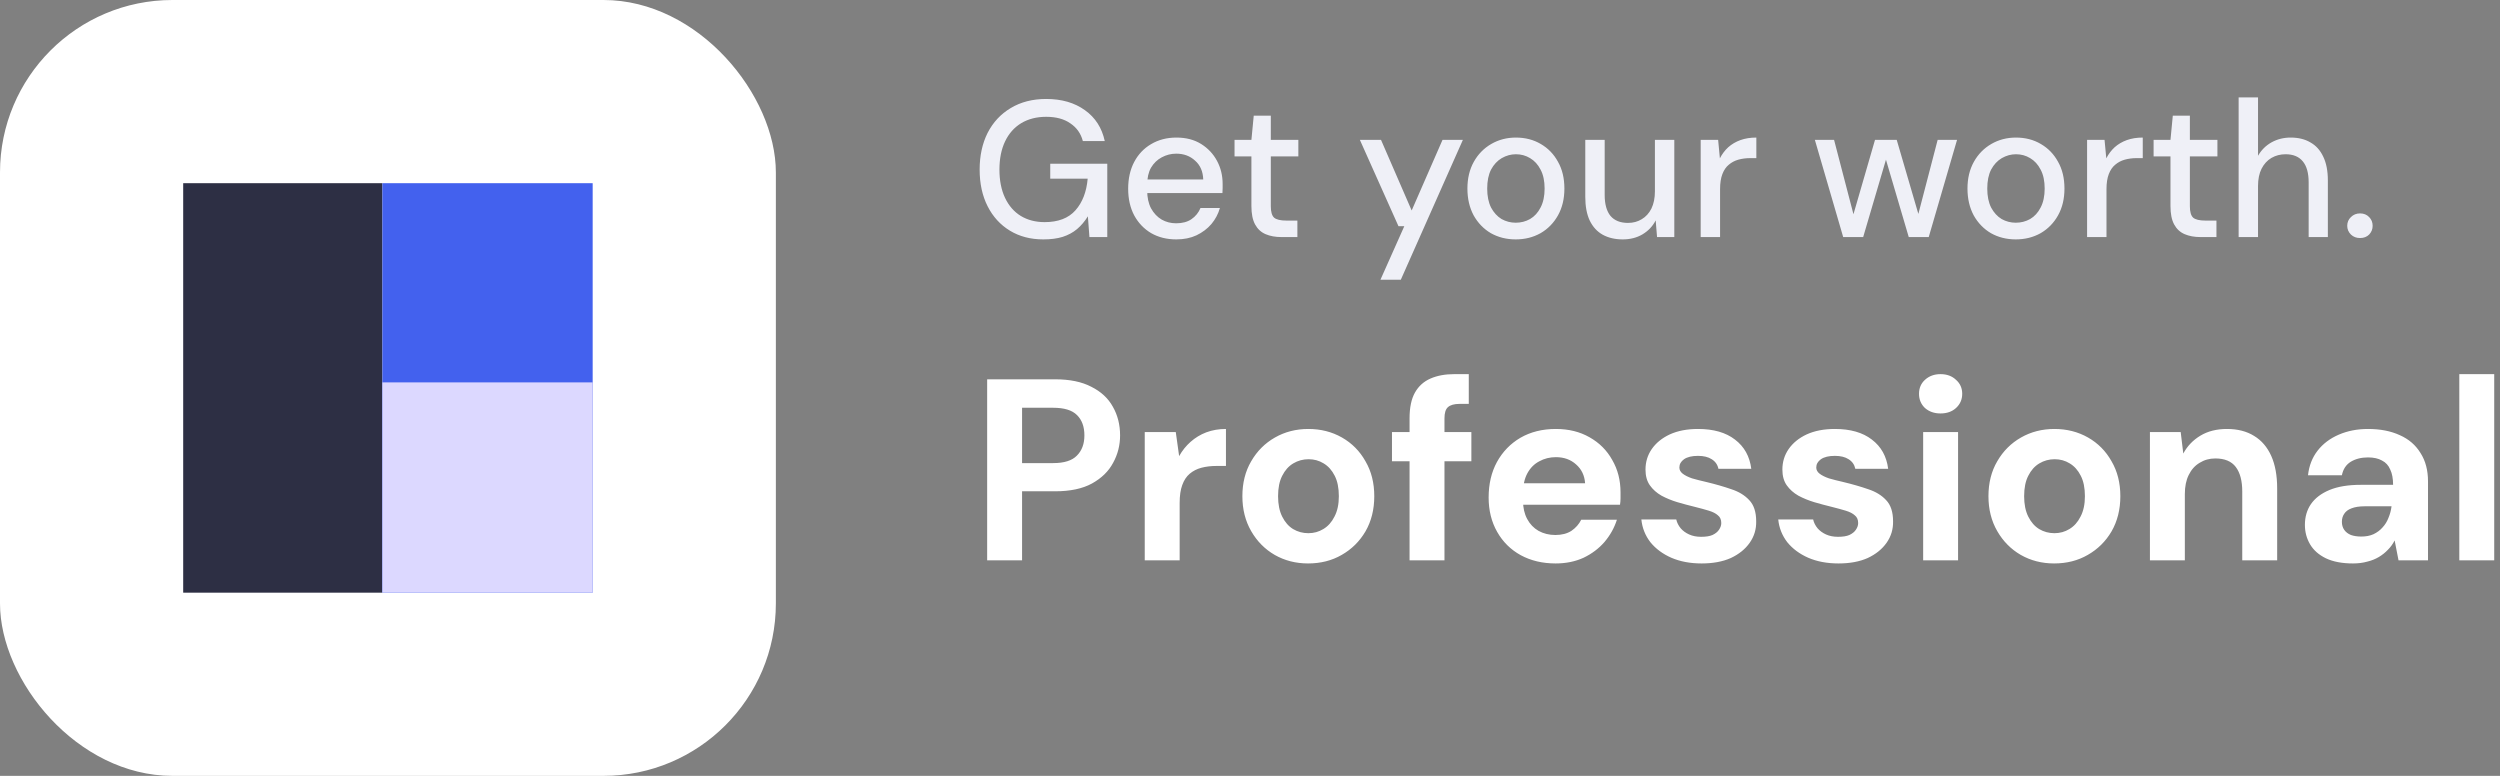
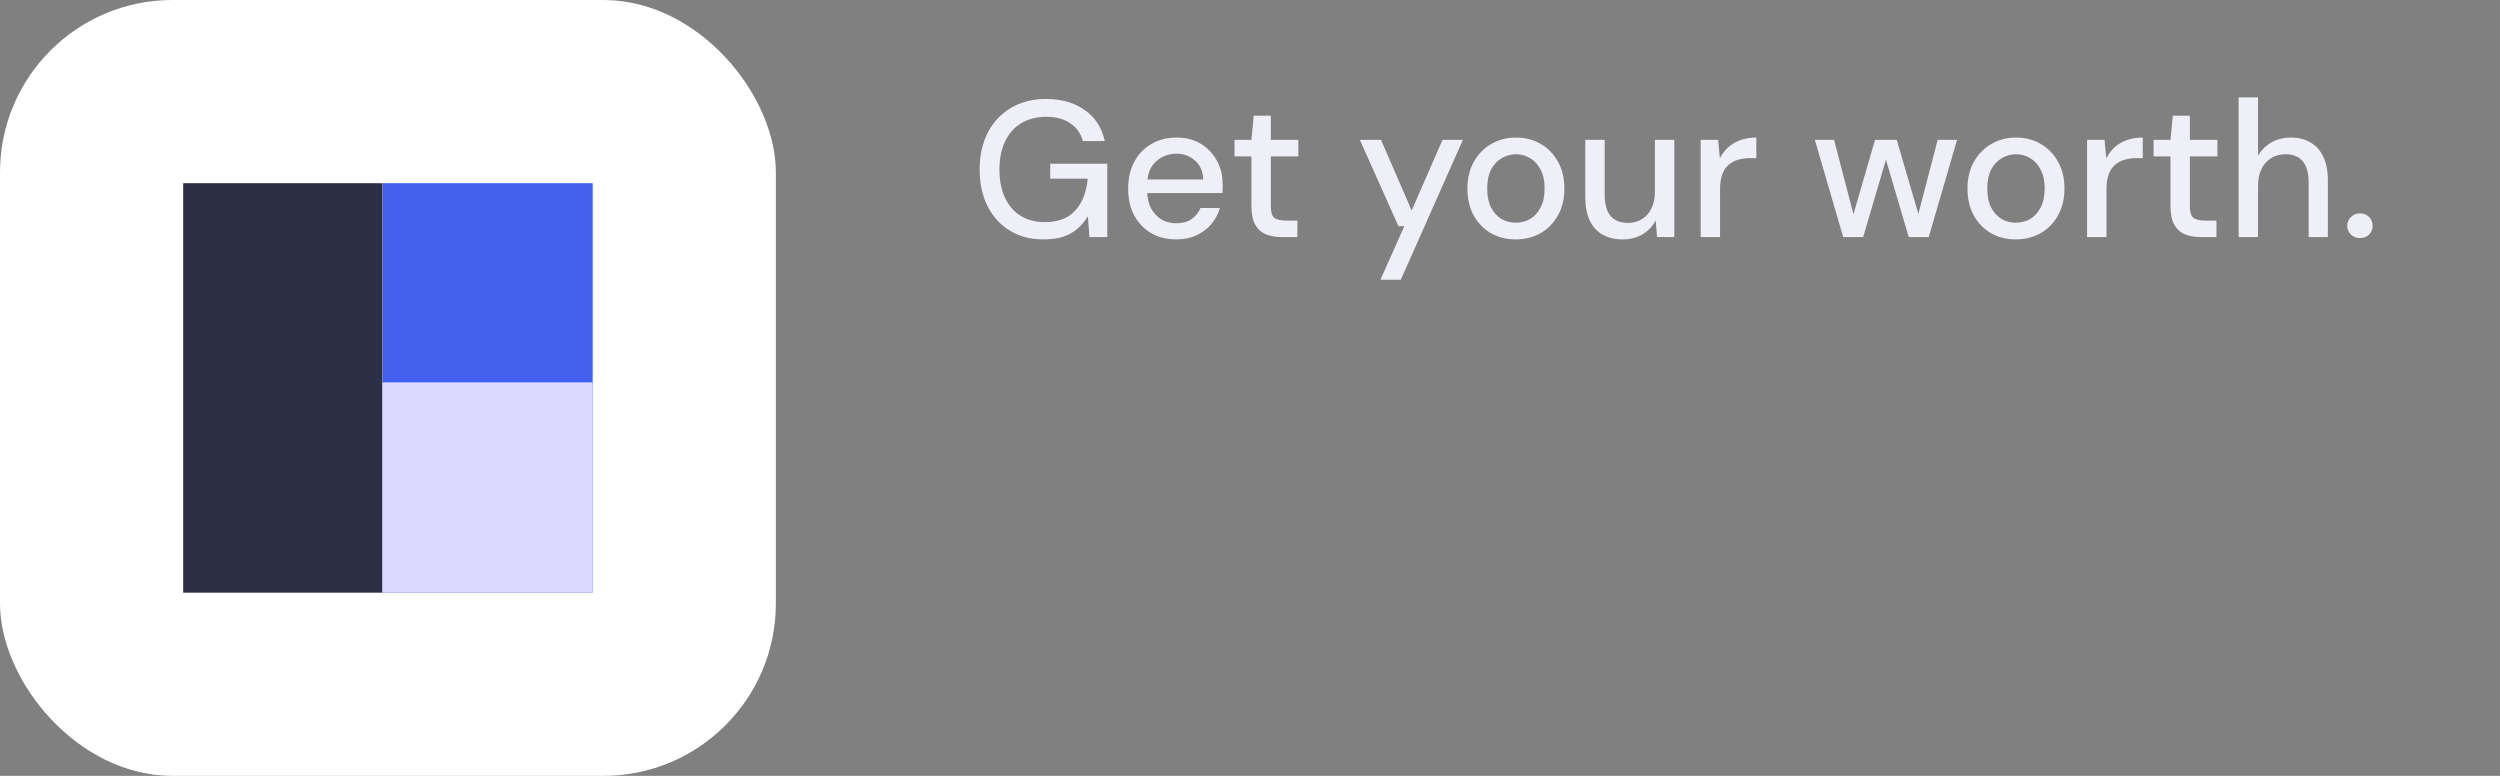
<svg xmlns="http://www.w3.org/2000/svg" width="232" height="72" viewBox="0 0 232 72" fill="none">
  <rect x="0" y="0" width="232" height="72" fill="#808080" stroke="none" />
  <rect width="72" height="72" rx="16" fill="white" />
  <rect x="17" y="17" width="18.486" height="38" fill="#2D2F44" />
  <rect x="35.486" y="17" width="19.514" height="38" fill="#4361EE" />
  <rect x="35.486" y="35.486" width="19.514" height="19.514" fill="#DCD8FF" />
  <path d="M96.815 22.216C95.639 22.216 94.607 21.946 93.719 21.406C92.831 20.866 92.141 20.11 91.649 19.138C91.157 18.166 90.911 17.032 90.911 15.736C90.911 14.452 91.157 13.318 91.649 12.334C92.153 11.35 92.867 10.582 93.791 10.03C94.727 9.466 95.825 9.184 97.085 9.184C98.525 9.184 99.725 9.532 100.685 10.228C101.645 10.912 102.257 11.866 102.521 13.09H100.487C100.307 12.394 99.923 11.848 99.335 11.452C98.759 11.044 98.009 10.84 97.085 10.84C96.197 10.84 95.423 11.038 94.763 11.434C94.115 11.83 93.617 12.394 93.269 13.126C92.921 13.858 92.747 14.728 92.747 15.736C92.747 16.756 92.921 17.632 93.269 18.364C93.617 19.096 94.103 19.654 94.727 20.038C95.363 20.422 96.101 20.614 96.941 20.614C98.201 20.614 99.155 20.248 99.803 19.516C100.451 18.784 100.829 17.806 100.937 16.582H97.463V15.196H102.755V22H101.099L100.955 20.074C100.667 20.542 100.331 20.938 99.947 21.262C99.575 21.574 99.131 21.814 98.615 21.982C98.111 22.138 97.511 22.216 96.815 22.216ZM109.158 22.216C108.282 22.216 107.508 22.024 106.836 21.64C106.164 21.244 105.636 20.692 105.252 19.984C104.88 19.276 104.694 18.454 104.694 17.518C104.694 16.57 104.88 15.742 105.252 15.034C105.624 14.326 106.146 13.774 106.818 13.378C107.502 12.97 108.288 12.766 109.176 12.766C110.064 12.766 110.826 12.964 111.462 13.36C112.098 13.756 112.59 14.278 112.938 14.926C113.286 15.574 113.46 16.288 113.46 17.068C113.46 17.188 113.46 17.32 113.46 17.464C113.46 17.596 113.454 17.746 113.442 17.914H106.008V16.654H111.66C111.636 15.91 111.384 15.328 110.904 14.908C110.436 14.476 109.854 14.26 109.158 14.26C108.678 14.26 108.228 14.374 107.808 14.602C107.4 14.818 107.07 15.136 106.818 15.556C106.578 15.976 106.458 16.51 106.458 17.158V17.662C106.458 18.322 106.578 18.88 106.818 19.336C107.07 19.792 107.4 20.14 107.808 20.38C108.216 20.608 108.66 20.722 109.14 20.722C109.716 20.722 110.19 20.596 110.562 20.344C110.946 20.08 111.228 19.732 111.408 19.3H113.208C113.052 19.852 112.788 20.35 112.416 20.794C112.044 21.226 111.582 21.574 111.03 21.838C110.49 22.09 109.866 22.216 109.158 22.216ZM118.921 22C118.357 22 117.865 21.91 117.445 21.73C117.025 21.55 116.701 21.25 116.473 20.83C116.245 20.41 116.131 19.84 116.131 19.12V14.512H114.565V12.982H116.131L116.347 10.732H117.931V12.982H120.487V14.512H117.931V19.138C117.931 19.654 118.033 20.008 118.237 20.2C118.453 20.38 118.831 20.47 119.371 20.47H120.397V22H118.921ZM128.105 25.96L130.319 20.992H129.779L126.197 12.982H128.159L131.003 19.534L133.865 12.982H135.755L129.995 25.96H128.105ZM140.658 22.216C139.806 22.216 139.038 22.024 138.354 21.64C137.682 21.244 137.148 20.692 136.752 19.984C136.368 19.264 136.176 18.436 136.176 17.5C136.176 16.552 136.374 15.724 136.77 15.016C137.166 14.308 137.706 13.756 138.39 13.36C139.074 12.964 139.836 12.766 140.676 12.766C141.54 12.766 142.308 12.964 142.98 13.36C143.664 13.756 144.198 14.308 144.582 15.016C144.978 15.712 145.176 16.54 145.176 17.5C145.176 18.448 144.978 19.276 144.582 19.984C144.186 20.692 143.646 21.244 142.962 21.64C142.278 22.024 141.51 22.216 140.658 22.216ZM140.658 20.668C141.138 20.668 141.582 20.554 141.99 20.326C142.398 20.086 142.722 19.732 142.962 19.264C143.214 18.784 143.34 18.196 143.34 17.5C143.34 16.792 143.214 16.204 142.962 15.736C142.722 15.268 142.398 14.914 141.99 14.674C141.594 14.434 141.156 14.314 140.676 14.314C140.22 14.314 139.782 14.434 139.362 14.674C138.954 14.914 138.624 15.268 138.372 15.736C138.132 16.204 138.012 16.792 138.012 17.5C138.012 18.196 138.132 18.784 138.372 19.264C138.624 19.732 138.948 20.086 139.344 20.326C139.752 20.554 140.19 20.668 140.658 20.668ZM150.588 22.216C149.88 22.216 149.262 22.072 148.734 21.784C148.218 21.496 147.816 21.058 147.528 20.47C147.252 19.882 147.114 19.15 147.114 18.274V12.982H148.914V18.094C148.914 18.946 149.094 19.594 149.454 20.038C149.826 20.47 150.366 20.686 151.074 20.686C151.554 20.686 151.98 20.572 152.352 20.344C152.736 20.116 153.036 19.786 153.252 19.354C153.468 18.91 153.576 18.376 153.576 17.752V12.982H155.376V22H153.774L153.648 20.452C153.372 20.992 152.964 21.424 152.424 21.748C151.896 22.06 151.284 22.216 150.588 22.216ZM157.823 22V12.982H159.443L159.605 14.692C159.809 14.296 160.067 13.954 160.379 13.666C160.703 13.378 161.081 13.156 161.513 13C161.945 12.844 162.437 12.766 162.989 12.766V14.674H162.413C162.029 14.674 161.663 14.722 161.315 14.818C160.979 14.914 160.685 15.07 160.433 15.286C160.181 15.49 159.983 15.778 159.839 16.15C159.695 16.522 159.623 16.99 159.623 17.554V22H157.823ZM171.048 22L168.42 12.982H170.202L172.182 20.578L171.804 20.56L174 12.982H176.016L178.23 20.56L177.834 20.578L179.814 12.982H181.614L178.986 22H177.132L174.81 14.116H175.224L172.902 22H171.048ZM187.064 22.216C186.212 22.216 185.444 22.024 184.76 21.64C184.088 21.244 183.554 20.692 183.158 19.984C182.774 19.264 182.582 18.436 182.582 17.5C182.582 16.552 182.78 15.724 183.176 15.016C183.572 14.308 184.112 13.756 184.796 13.36C185.48 12.964 186.242 12.766 187.082 12.766C187.946 12.766 188.714 12.964 189.386 13.36C190.07 13.756 190.604 14.308 190.988 15.016C191.384 15.712 191.582 16.54 191.582 17.5C191.582 18.448 191.384 19.276 190.988 19.984C190.592 20.692 190.052 21.244 189.368 21.64C188.684 22.024 187.916 22.216 187.064 22.216ZM187.064 20.668C187.544 20.668 187.988 20.554 188.396 20.326C188.804 20.086 189.128 19.732 189.368 19.264C189.62 18.784 189.746 18.196 189.746 17.5C189.746 16.792 189.62 16.204 189.368 15.736C189.128 15.268 188.804 14.914 188.396 14.674C188 14.434 187.562 14.314 187.082 14.314C186.626 14.314 186.188 14.434 185.768 14.674C185.36 14.914 185.03 15.268 184.778 15.736C184.538 16.204 184.418 16.792 184.418 17.5C184.418 18.196 184.538 18.784 184.778 19.264C185.03 19.732 185.354 20.086 185.75 20.326C186.158 20.554 186.596 20.668 187.064 20.668ZM193.682 22V12.982H195.302L195.464 14.692C195.668 14.296 195.926 13.954 196.238 13.666C196.562 13.378 196.94 13.156 197.372 13C197.804 12.844 198.296 12.766 198.848 12.766V14.674H198.272C197.888 14.674 197.522 14.722 197.174 14.818C196.838 14.914 196.544 15.07 196.292 15.286C196.04 15.49 195.842 15.778 195.698 16.15C195.554 16.522 195.482 16.99 195.482 17.554V22H193.682ZM204.21 22C203.646 22 203.154 21.91 202.734 21.73C202.314 21.55 201.99 21.25 201.762 20.83C201.534 20.41 201.42 19.84 201.42 19.12V14.512H199.854V12.982H201.42L201.636 10.732H203.22V12.982H205.776V14.512H203.22V19.138C203.22 19.654 203.322 20.008 203.526 20.2C203.742 20.38 204.12 20.47 204.66 20.47H205.686V22H204.21ZM207.745 22V9.04H209.545V14.458C209.845 13.93 210.259 13.516 210.787 13.216C211.327 12.916 211.921 12.766 212.569 12.766C213.289 12.766 213.901 12.916 214.405 13.216C214.921 13.504 215.317 13.942 215.593 14.53C215.881 15.118 216.025 15.856 216.025 16.744V22H214.243V16.924C214.243 16.06 214.063 15.412 213.703 14.98C213.343 14.536 212.809 14.314 212.101 14.314C211.621 14.314 211.183 14.428 210.787 14.656C210.403 14.884 210.097 15.22 209.869 15.664C209.653 16.096 209.545 16.63 209.545 17.266V22H207.745ZM219.011 22.09C218.675 22.09 218.393 21.982 218.165 21.766C217.937 21.538 217.823 21.268 217.823 20.956C217.823 20.632 217.937 20.362 218.165 20.146C218.393 19.918 218.675 19.804 219.011 19.804C219.359 19.804 219.641 19.918 219.857 20.146C220.073 20.362 220.181 20.632 220.181 20.956C220.181 21.268 220.073 21.538 219.857 21.766C219.641 21.982 219.359 22.09 219.011 22.09Z" fill="#EFF0F7" />
-   <path d="M91.608 52V35.2H97.92C99.28 35.2 100.4 35.432 101.28 35.896C102.176 36.344 102.84 36.96 103.272 37.744C103.72 38.528 103.944 39.416 103.944 40.408C103.944 41.32 103.728 42.168 103.296 42.952C102.88 43.736 102.224 44.376 101.328 44.872C100.448 45.352 99.312 45.592 97.92 45.592H94.848V52H91.608ZM94.848 42.976H97.728C98.752 42.976 99.488 42.744 99.936 42.28C100.4 41.816 100.632 41.192 100.632 40.408C100.632 39.592 100.4 38.96 99.936 38.512C99.488 38.064 98.752 37.84 97.728 37.84H94.848V42.976ZM106.232 52V40.096H109.112L109.424 42.328C109.712 41.816 110.064 41.376 110.48 41.008C110.912 40.624 111.4 40.328 111.944 40.12C112.504 39.912 113.112 39.808 113.768 39.808V43.24H112.88C112.384 43.24 111.92 43.296 111.488 43.408C111.072 43.52 110.712 43.704 110.408 43.96C110.104 44.216 109.872 44.568 109.712 45.016C109.552 45.448 109.472 46 109.472 46.672V52H106.232ZM121.389 52.288C120.253 52.288 119.221 52.024 118.293 51.496C117.381 50.968 116.653 50.232 116.109 49.288C115.565 48.344 115.293 47.264 115.293 46.048C115.293 44.816 115.565 43.736 116.109 42.808C116.653 41.864 117.389 41.128 118.317 40.6C119.245 40.072 120.277 39.808 121.413 39.808C122.565 39.808 123.605 40.072 124.533 40.6C125.461 41.128 126.189 41.864 126.717 42.808C127.261 43.736 127.533 44.816 127.533 46.048C127.533 47.28 127.261 48.368 126.717 49.312C126.173 50.24 125.437 50.968 124.509 51.496C123.597 52.024 122.557 52.288 121.389 52.288ZM121.413 49.48C121.925 49.48 122.389 49.352 122.805 49.096C123.237 48.84 123.581 48.456 123.837 47.944C124.109 47.432 124.245 46.8 124.245 46.048C124.245 45.28 124.117 44.648 123.861 44.152C123.605 43.64 123.261 43.256 122.829 43C122.413 42.744 121.949 42.616 121.437 42.616C120.925 42.616 120.453 42.744 120.021 43C119.589 43.256 119.245 43.64 118.989 44.152C118.733 44.648 118.605 45.28 118.605 46.048C118.605 46.8 118.733 47.432 118.989 47.944C119.245 48.456 119.581 48.84 119.997 49.096C120.429 49.352 120.901 49.48 121.413 49.48ZM130.807 52V38.824C130.807 37.816 130.975 37.016 131.311 36.424C131.647 35.832 132.127 35.4 132.751 35.128C133.375 34.856 134.111 34.72 134.959 34.72H136.303V37.48H135.463C134.951 37.48 134.583 37.584 134.359 37.792C134.151 37.984 134.047 38.328 134.047 38.824V52H130.807ZM129.175 42.808V40.096H136.543V42.808H129.175ZM144.361 52.288C143.145 52.288 142.065 52.032 141.121 51.52C140.193 51.008 139.465 50.288 138.937 49.36C138.409 48.432 138.145 47.368 138.145 46.168C138.145 44.92 138.401 43.824 138.913 42.88C139.441 41.92 140.169 41.168 141.097 40.624C142.041 40.08 143.137 39.808 144.385 39.808C145.569 39.808 146.609 40.064 147.505 40.576C148.417 41.088 149.121 41.792 149.617 42.688C150.129 43.568 150.385 44.568 150.385 45.688C150.385 45.848 150.385 46.032 150.385 46.24C150.385 46.432 150.369 46.632 150.337 46.84H140.473V44.848H147.097C147.049 44.128 146.769 43.544 146.257 43.096C145.761 42.648 145.137 42.424 144.385 42.424C143.825 42.424 143.313 42.552 142.849 42.808C142.385 43.048 142.017 43.416 141.745 43.912C141.473 44.408 141.337 45.032 141.337 45.784V46.48C141.337 47.12 141.465 47.68 141.721 48.16C141.977 48.64 142.329 49.008 142.777 49.264C143.241 49.52 143.761 49.648 144.337 49.648C144.929 49.648 145.425 49.52 145.825 49.264C146.225 48.992 146.529 48.648 146.737 48.232H150.049C149.809 48.984 149.425 49.672 148.897 50.296C148.369 50.904 147.721 51.392 146.953 51.76C146.185 52.112 145.321 52.288 144.361 52.288ZM157.91 52.288C156.854 52.288 155.918 52.112 155.102 51.76C154.302 51.408 153.654 50.928 153.158 50.32C152.678 49.696 152.398 48.992 152.318 48.208H155.558C155.622 48.496 155.758 48.768 155.966 49.024C156.174 49.264 156.438 49.456 156.758 49.6C157.078 49.744 157.446 49.816 157.862 49.816C158.31 49.816 158.662 49.76 158.918 49.648C159.19 49.52 159.39 49.36 159.518 49.168C159.662 48.96 159.734 48.752 159.734 48.544C159.734 48.224 159.63 47.984 159.422 47.824C159.23 47.648 158.95 47.504 158.582 47.392C158.214 47.28 157.774 47.16 157.262 47.032C156.734 46.904 156.198 46.76 155.654 46.6C155.126 46.44 154.638 46.24 154.19 46C153.742 45.744 153.382 45.424 153.11 45.04C152.838 44.656 152.702 44.168 152.702 43.576C152.702 42.872 152.894 42.24 153.278 41.68C153.678 41.104 154.238 40.648 154.958 40.312C155.694 39.976 156.566 39.808 157.574 39.808C159.014 39.808 160.158 40.136 161.006 40.792C161.87 41.448 162.374 42.352 162.518 43.504H159.47C159.39 43.12 159.182 42.824 158.846 42.616C158.526 42.408 158.102 42.304 157.574 42.304C157.014 42.304 156.582 42.408 156.278 42.616C155.99 42.824 155.846 43.08 155.846 43.384C155.846 43.608 155.95 43.8 156.158 43.96C156.366 44.12 156.654 44.264 157.022 44.392C157.406 44.504 157.846 44.616 158.342 44.728C159.206 44.936 159.982 45.16 160.67 45.4C161.358 45.624 161.91 45.96 162.326 46.408C162.758 46.856 162.974 47.512 162.974 48.376C162.99 49.112 162.79 49.776 162.374 50.368C161.958 50.96 161.374 51.432 160.622 51.784C159.87 52.12 158.966 52.288 157.91 52.288ZM170.613 52.288C169.557 52.288 168.621 52.112 167.805 51.76C167.005 51.408 166.357 50.928 165.861 50.32C165.381 49.696 165.101 48.992 165.021 48.208H168.261C168.325 48.496 168.461 48.768 168.669 49.024C168.877 49.264 169.141 49.456 169.461 49.6C169.781 49.744 170.149 49.816 170.565 49.816C171.013 49.816 171.365 49.76 171.621 49.648C171.893 49.52 172.093 49.36 172.221 49.168C172.365 48.96 172.437 48.752 172.437 48.544C172.437 48.224 172.333 47.984 172.125 47.824C171.933 47.648 171.653 47.504 171.285 47.392C170.917 47.28 170.477 47.16 169.965 47.032C169.437 46.904 168.901 46.76 168.357 46.6C167.829 46.44 167.341 46.24 166.893 46C166.445 45.744 166.085 45.424 165.813 45.04C165.541 44.656 165.405 44.168 165.405 43.576C165.405 42.872 165.597 42.24 165.981 41.68C166.381 41.104 166.941 40.648 167.661 40.312C168.397 39.976 169.269 39.808 170.277 39.808C171.717 39.808 172.861 40.136 173.709 40.792C174.573 41.448 175.077 42.352 175.221 43.504H172.173C172.093 43.12 171.885 42.824 171.549 42.616C171.229 42.408 170.805 42.304 170.277 42.304C169.717 42.304 169.285 42.408 168.981 42.616C168.693 42.824 168.549 43.08 168.549 43.384C168.549 43.608 168.653 43.8 168.861 43.96C169.069 44.12 169.357 44.264 169.725 44.392C170.109 44.504 170.549 44.616 171.045 44.728C171.909 44.936 172.685 45.16 173.373 45.4C174.061 45.624 174.613 45.96 175.029 46.408C175.461 46.856 175.677 47.512 175.677 48.376C175.693 49.112 175.493 49.776 175.077 50.368C174.661 50.96 174.077 51.432 173.325 51.784C172.573 52.12 171.669 52.288 170.613 52.288ZM178.469 52V40.096H181.709V52H178.469ZM180.077 38.368C179.501 38.368 179.021 38.2 178.637 37.864C178.269 37.512 178.085 37.072 178.085 36.544C178.085 36.016 178.269 35.584 178.637 35.248C179.021 34.896 179.501 34.72 180.077 34.72C180.669 34.72 181.149 34.896 181.517 35.248C181.901 35.584 182.093 36.016 182.093 36.544C182.093 37.072 181.901 37.512 181.517 37.864C181.149 38.2 180.669 38.368 180.077 38.368ZM190.624 52.288C189.488 52.288 188.456 52.024 187.528 51.496C186.616 50.968 185.888 50.232 185.344 49.288C184.8 48.344 184.528 47.264 184.528 46.048C184.528 44.816 184.8 43.736 185.344 42.808C185.888 41.864 186.624 41.128 187.552 40.6C188.48 40.072 189.512 39.808 190.648 39.808C191.8 39.808 192.84 40.072 193.768 40.6C194.696 41.128 195.424 41.864 195.952 42.808C196.496 43.736 196.768 44.816 196.768 46.048C196.768 47.28 196.496 48.368 195.952 49.312C195.408 50.24 194.672 50.968 193.744 51.496C192.832 52.024 191.792 52.288 190.624 52.288ZM190.648 49.48C191.16 49.48 191.624 49.352 192.04 49.096C192.472 48.84 192.816 48.456 193.072 47.944C193.344 47.432 193.48 46.8 193.48 46.048C193.48 45.28 193.352 44.648 193.096 44.152C192.84 43.64 192.496 43.256 192.064 43C191.648 42.744 191.184 42.616 190.672 42.616C190.16 42.616 189.688 42.744 189.256 43C188.824 43.256 188.48 43.64 188.224 44.152C187.968 44.648 187.84 45.28 187.84 46.048C187.84 46.8 187.968 47.432 188.224 47.944C188.48 48.456 188.816 48.84 189.232 49.096C189.664 49.352 190.136 49.48 190.648 49.48ZM199.513 52V40.096H202.369L202.609 42.088C202.977 41.4 203.505 40.848 204.193 40.432C204.881 40.016 205.705 39.808 206.665 39.808C207.657 39.808 208.497 40.024 209.185 40.456C209.873 40.872 210.401 41.488 210.769 42.304C211.137 43.12 211.321 44.128 211.321 45.328V52H208.081V45.616C208.081 44.624 207.881 43.864 207.481 43.336C207.081 42.808 206.449 42.544 205.585 42.544C205.041 42.544 204.553 42.68 204.121 42.952C203.689 43.208 203.353 43.584 203.113 44.08C202.873 44.56 202.753 45.152 202.753 45.856V52H199.513ZM218.359 52.288C217.351 52.288 216.511 52.128 215.839 51.808C215.183 51.488 214.695 51.056 214.375 50.512C214.055 49.968 213.895 49.368 213.895 48.712C213.895 47.976 214.079 47.336 214.447 46.792C214.831 46.232 215.407 45.792 216.175 45.472C216.943 45.152 217.911 44.992 219.079 44.992H222.079C222.079 44.416 221.991 43.944 221.815 43.576C221.655 43.192 221.399 42.912 221.047 42.736C220.711 42.544 220.279 42.448 219.751 42.448C219.127 42.448 218.591 42.584 218.143 42.856C217.711 43.128 217.439 43.544 217.327 44.104H214.183C214.279 43.224 214.575 42.464 215.071 41.824C215.567 41.184 216.223 40.688 217.039 40.336C217.855 39.984 218.759 39.808 219.751 39.808C220.887 39.808 221.871 40 222.703 40.384C223.535 40.752 224.175 41.304 224.623 42.04C225.087 42.76 225.319 43.64 225.319 44.68V52H222.583L222.223 50.152C222.063 50.472 221.855 50.76 221.599 51.016C221.359 51.272 221.079 51.496 220.759 51.688C220.439 51.88 220.079 52.024 219.679 52.12C219.279 52.232 218.839 52.288 218.359 52.288ZM219.127 49.792C219.559 49.792 219.935 49.72 220.255 49.576C220.591 49.416 220.871 49.208 221.095 48.952C221.335 48.696 221.519 48.4 221.647 48.064C221.791 47.728 221.887 47.368 221.935 46.984H219.439C218.943 46.984 218.535 47.048 218.215 47.176C217.911 47.288 217.687 47.456 217.543 47.68C217.399 47.888 217.327 48.136 217.327 48.424C217.327 48.712 217.399 48.96 217.543 49.168C217.687 49.376 217.895 49.536 218.167 49.648C218.439 49.744 218.759 49.792 219.127 49.792ZM228.224 52V34.72H231.464V52H228.224Z" fill="white" />
</svg>